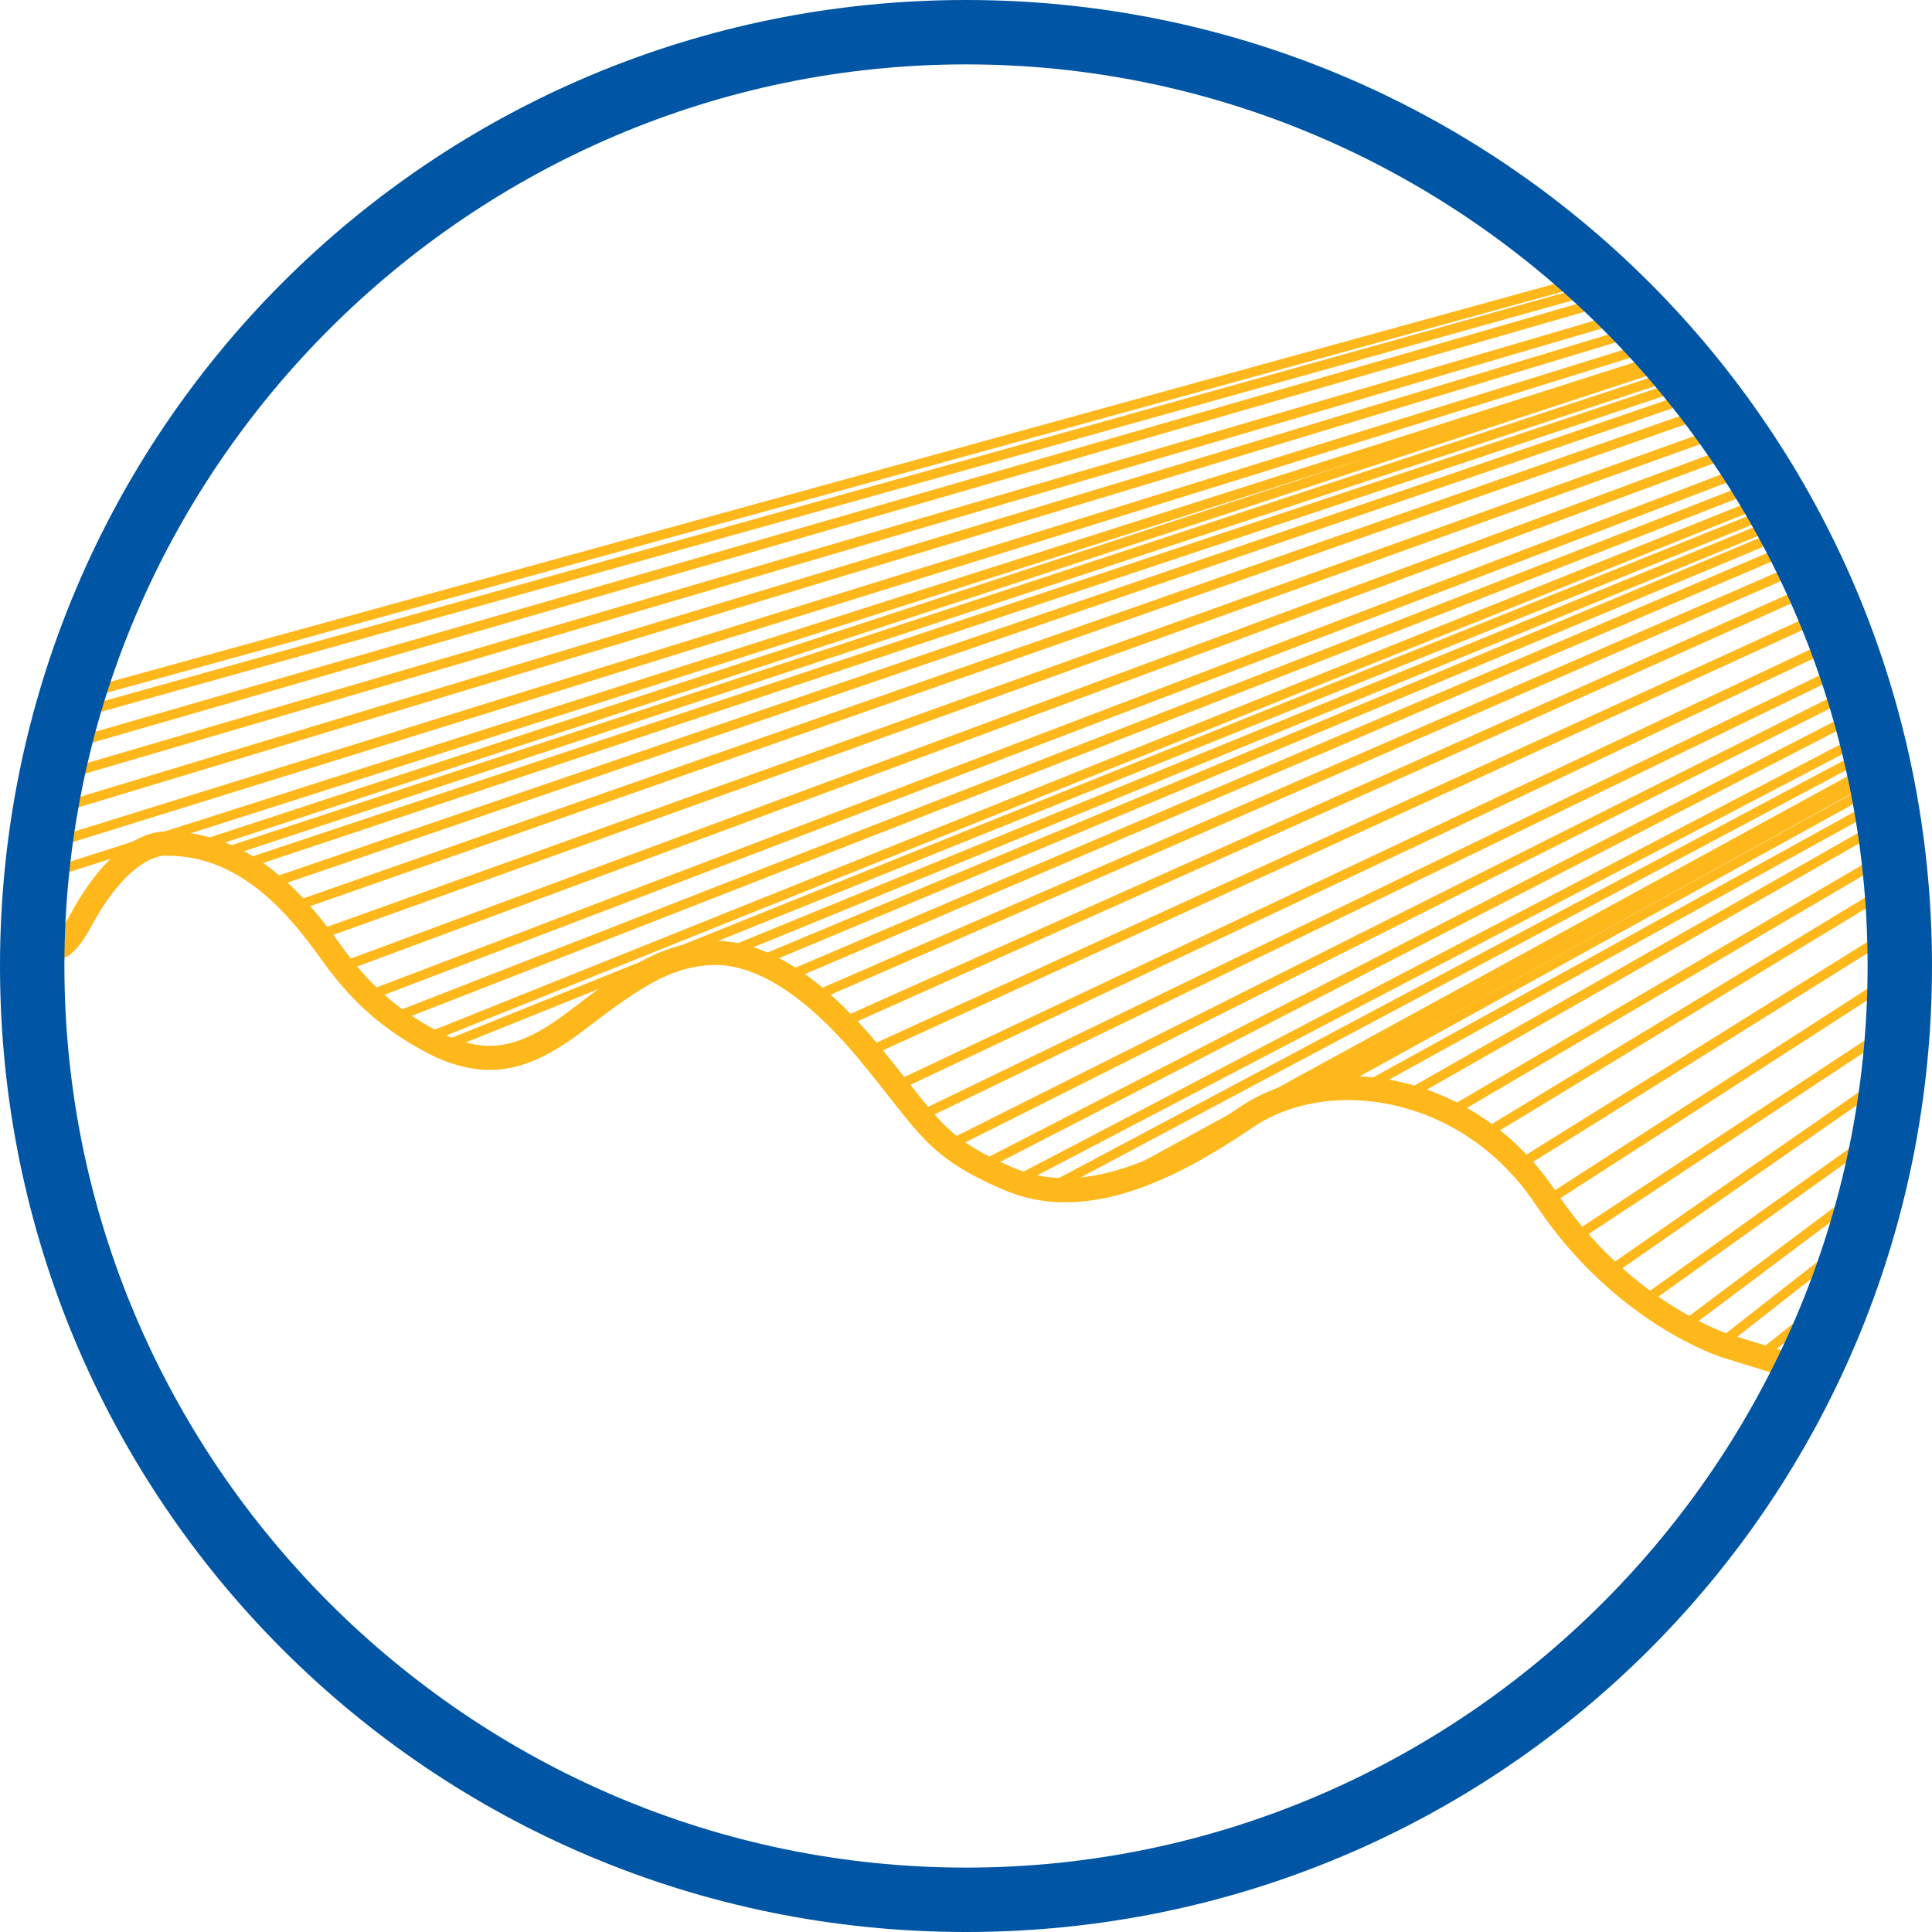
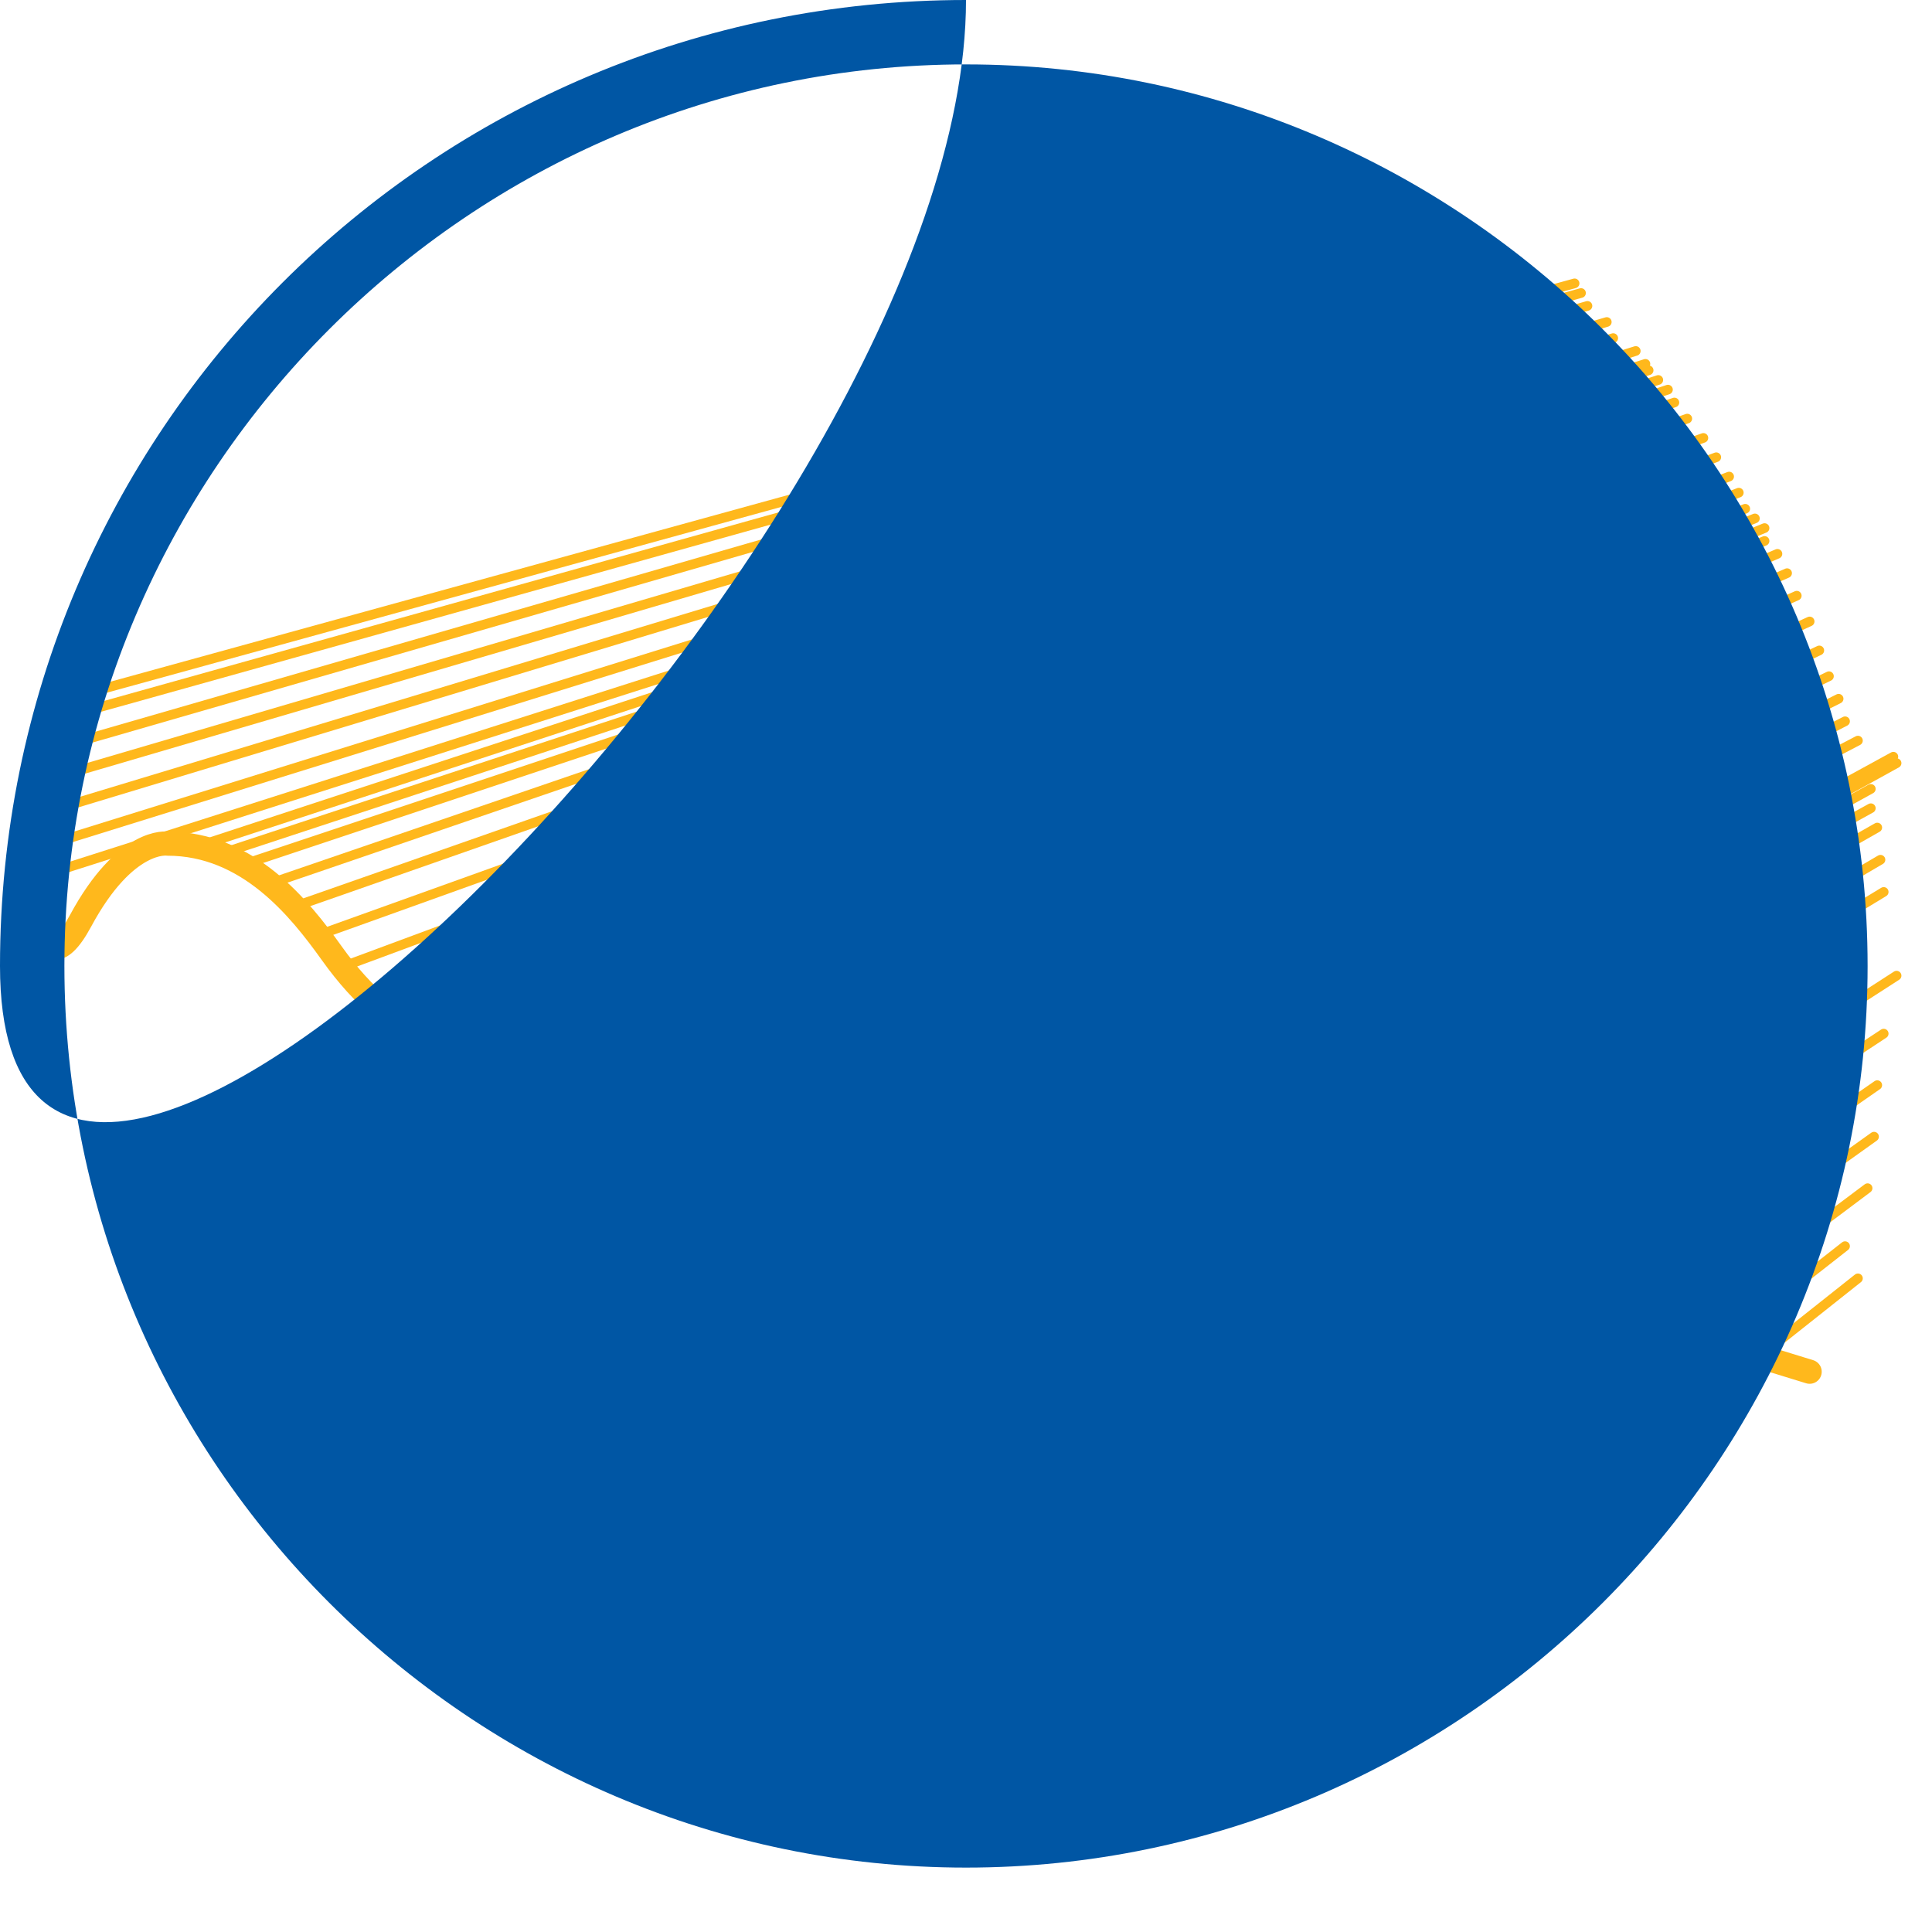
<svg xmlns="http://www.w3.org/2000/svg" version="1.1" id="Layer_1" x="0px" y="0px" viewBox="0 0 60 60" style="enable-background:new 0 0 60 60;" xml:space="preserve">
  <style type="text/css">
	.st0{fill:none;stroke:#FFB81C;stroke-width:0.75;stroke-linecap:round;stroke-linejoin:round;stroke-miterlimit:10;}
	.st1{fill:none;stroke:#FFB81C;stroke-width:0.3;stroke-linecap:round;stroke-linejoin:round;stroke-miterlimit:10;}
	.st2{fill:none;stroke:#FFB81C;stroke-width:0.5;stroke-linecap:round;stroke-linejoin:round;stroke-miterlimit:10;}
	.st3{fill:#0056A4;}
</style>
  <polyline class="st0" points="91.1,-11.5 87.7,-17.8 79.6,-19.2 75.7,-13 53.8,-17.5 50.2,-24.4 44.3,-25.8 41.4,-19.9 35.5,-21.4   " />
  <line class="st1" x1="87.5" y1="-11.5" x2="60.8" y2="-4.7" />
  <line class="st2" x1="96.5" y1="-10.7" x2="67.5" y2="-3.9" />
  <path class="st0" d="M56.2,42.6l-2.6-0.8c0,0-3.2-1-5.6-4.6c-2.4-3.6-6.8-4.2-9.3-2.5c-2.5,1.7-5.1,2.9-7.4,1.9s-2.4-1.6-4.3-3.9  c-1.9-2.3-3.6-3.2-5-3.1c-1.4,0.1-2.4,0.8-4.1,2.1c-1.7,1.3-2.8,1.4-4.2,0.8c-1.4-0.7-2.4-1.5-3.4-2.9s-2.6-3.4-5.1-3.4  c0,0-1.3-0.2-2.7,2.4s-1.6-1.7-1.6-1.7" />
  <line class="st1" x1="57.7" y1="39.7" x2="54.8" y2="42" />
  <line class="st1" x1="53.6" y1="41.6" x2="57.3" y2="38.7" />
  <line class="st1" x1="52.4" y1="41.1" x2="58" y2="36.9" />
  <line class="st1" x1="51.2" y1="40.3" x2="58.2" y2="35.3" />
  <line class="st1" x1="50.1" y1="39.4" x2="58.3" y2="33.7" />
  <line class="st1" x1="49.1" y1="38.3" x2="58.5" y2="32.1" />
  <line class="st1" x1="48.2" y1="37.2" x2="58.9" y2="30.3" />
-   <line class="st1" x1="47.3" y1="36.1" x2="59" y2="28.8" />
  <line class="st1" x1="46.3" y1="35.1" x2="58.5" y2="27.7" />
  <line class="st1" x1="45.1" y1="34.5" x2="58.4" y2="26.7" />
  <line class="st1" x1="43.9" y1="33.9" x2="58.3" y2="25.7" />
  <line class="st1" x1="42.7" y1="33.6" x2="58.1" y2="25.1" />
  <line class="st1" x1="41.6" y1="33.6" x2="58.1" y2="24.5" />
  <line class="st1" x1="41" y1="33.6" x2="58.9" y2="23.7" />
  <line class="st1" x1="40.4" y1="33.7" x2="58.2" y2="23.9" />
  <line class="st1" x1="35.2" y1="36.4" x2="58.8" y2="23.5" />
-   <line class="st1" x1="32.8" y1="36.8" x2="57.8" y2="23.5" />
  <line class="st1" x1="31.7" y1="36.6" x2="57.7" y2="23" />
  <line class="st1" x1="30.7" y1="36.1" x2="57.3" y2="22.4" />
  <line class="st1" x1="57.1" y1="21.7" x2="29.6" y2="35.5" />
  <line class="st1" x1="56.8" y1="21" x2="28.7" y2="34.6" />
  <line class="st1" x1="56.5" y1="20.2" x2="27.9" y2="33.7" />
  <line class="st1" x1="56.2" y1="19.3" x2="27.1" y2="32.6" />
  <line class="st1" x1="55.8" y1="18.5" x2="26.3" y2="31.7" />
  <line class="st1" x1="55.5" y1="17.8" x2="25.4" y2="30.9" />
  <line class="st1" x1="55.2" y1="17.2" x2="24.5" y2="30.3" />
  <line class="st1" x1="54.8" y1="16.8" x2="23.7" y2="29.8" />
  <line class="st1" x1="54.8" y1="16.4" x2="22.8" y2="29.5" />
  <line class="st1" x1="54.5" y1="16.1" x2="14" y2="32.4" />
  <line class="st1" x1="54.2" y1="15.8" x2="13.1" y2="32.3" />
  <line class="st1" x1="54" y1="15.3" x2="12.5" y2="31.5" />
  <line class="st1" x1="53.7" y1="14.8" x2="11.5" y2="30.9" />
  <line class="st1" x1="53.3" y1="14.2" x2="10.7" y2="30" />
  <line class="st1" x1="52.9" y1="13.6" x2="10" y2="29" />
  <line class="st1" x1="52.4" y1="13" x2="9.3" y2="28.1" />
  <line class="st1" x1="52" y1="12.5" x2="8.5" y2="27.4" />
  <line class="st1" x1="51.8" y1="12.1" x2="7.7" y2="26.8" />
  <line class="st1" x1="51.5" y1="11.8" x2="6.9" y2="26.5" />
  <line class="st1" x1="51.2" y1="11.5" x2="6.4" y2="26.2" />
  <line class="st1" x1="51.1" y1="11.3" x2="1.6" y2="27.1" />
  <line class="st1" x1="50.8" y1="10.9" x2="1.6" y2="26.2" />
  <line class="st1" x1="50.1" y1="10.5" x2="1.5" y2="25.2" />
  <line class="st1" x1="49.9" y1="10" x2="2.2" y2="24" />
  <line class="st1" x1="49.3" y1="9.5" x2="2.2" y2="23.1" />
  <line class="st1" x1="2.6" y1="22.1" x2="49.1" y2="9.1" />
  <line class="st1" x1="2.8" y1="21.5" x2="48.9" y2="8.8" />
  <g>
-     <path class="st3" d="M30,2c15.4,0,28,12.6,28,28S45.4,58,30,58S2,45.4,2,30S14.6,2,30,2 M30,0C13.4,0,0,13.4,0,30s13.4,30,30,30   s30-13.4,30-30S46.6,0,30,0L30,0z" />
+     <path class="st3" d="M30,2c15.4,0,28,12.6,28,28S45.4,58,30,58S2,45.4,2,30S14.6,2,30,2 M30,0C13.4,0,0,13.4,0,30s30-13.4,30-30S46.6,0,30,0L30,0z" />
  </g>
</svg>